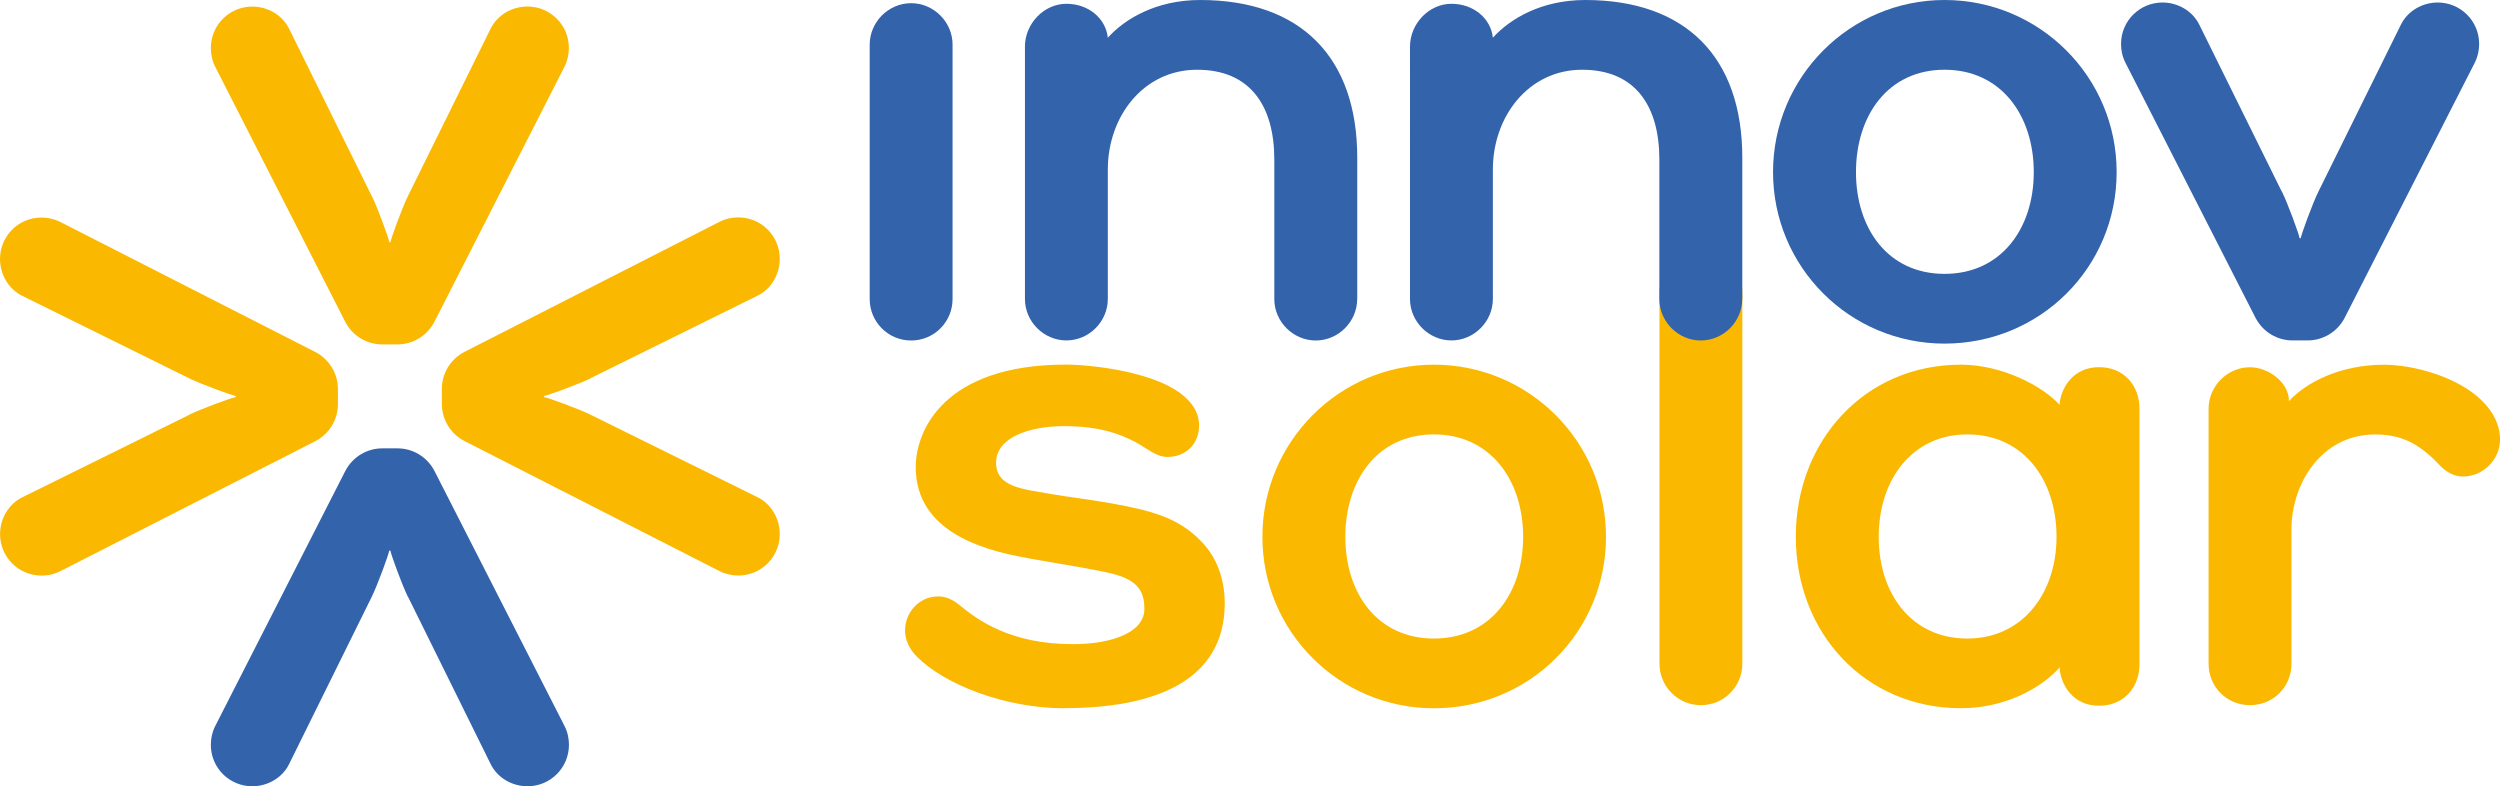
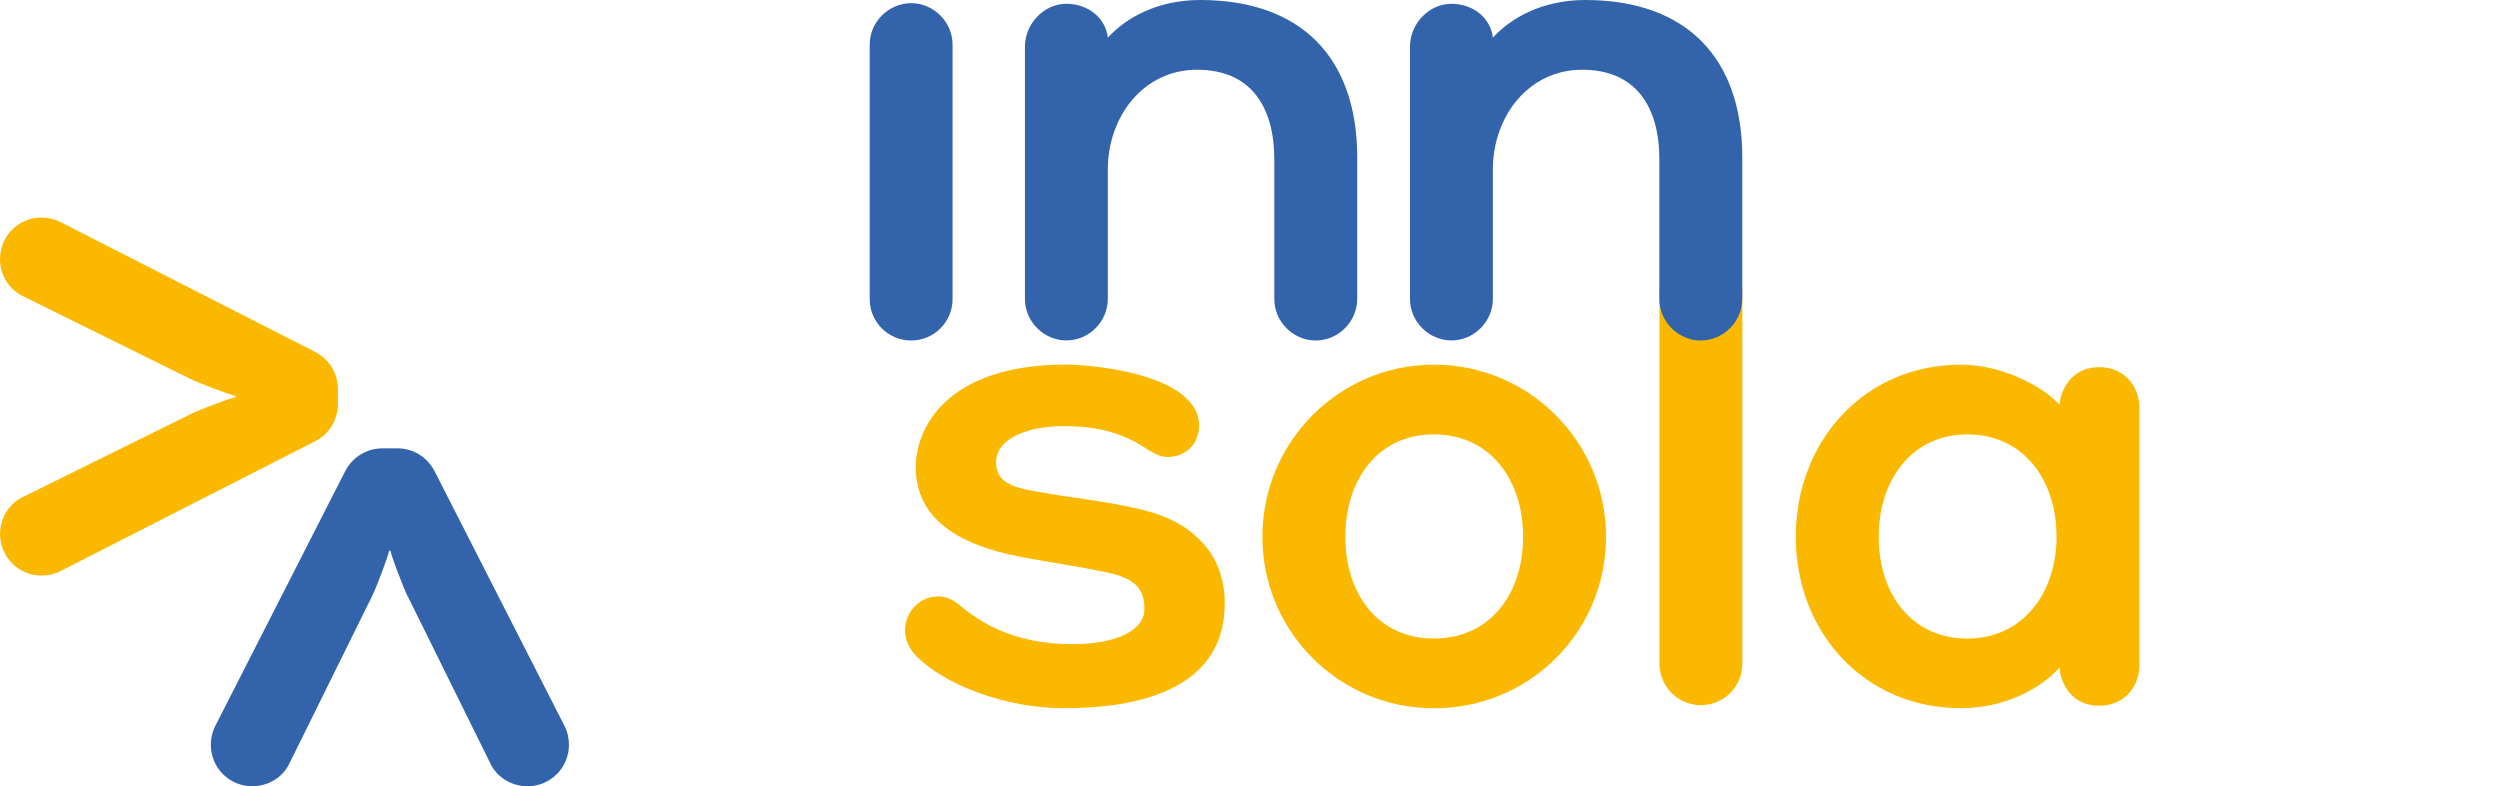
<svg xmlns="http://www.w3.org/2000/svg" id="Calque_2" data-name="Calque 2" viewBox="0 0 369.24 116.13">
  <defs>
    <style> .cls-1 { fill: #fab900; } .cls-2 { fill: #3363ab; } </style>
  </defs>
  <g id="Calque_1-2" data-name="Calque 1">
    <g>
      <path class="cls-1" d="M157.23,104.61c-8.82,0-17.72-3.52-21.8-7.61-1.21-1.21-1.76-2.6-1.76-3.9,0-2.51,1.95-5.01,4.92-5.01,1.11,0,2.13,.46,3.15,1.3,2.6,2.13,7.42,5.75,16.7,5.75,5.85,0,10.58-1.76,10.58-5.2,0-2.78-1.11-4.45-5.47-5.38-4.73-1.02-9.93-1.67-14.57-2.69-8.91-2.04-13.73-6.22-13.73-12.9,0-5.38,4.18-15.12,22.18-15.12,3.52,0,13.92,1.02,17.91,5.1,1.11,1.11,1.76,2.32,1.76,3.9,0,2.78-2.04,4.64-4.64,4.64-1.67,0-2.78-1.11-4.83-2.23-2.13-1.11-5.1-2.32-10.49-2.32-5.1,0-10.02,1.67-10.02,5.38s4.08,3.9,8.07,4.64c2.69,.46,5.94,.84,9,1.39,5.47,1.02,9.83,1.95,13.36,5.75,2.13,2.23,3.34,5.38,3.34,9,0,11.6-10.58,15.49-23.66,15.49Z" />
      <path class="cls-1" d="M211.78,104.61c-14.01,0-25.33-11.32-25.33-25.33s11.32-25.42,25.33-25.42,25.42,11.32,25.42,25.42-11.32,25.33-25.42,25.33Zm0-40.45c-8.35,0-13.08,6.77-13.08,15.12s4.73,15.03,13.08,15.03,13.18-6.68,13.18-15.03-4.83-15.12-13.18-15.12Z" />
      <path class="cls-1" d="M257.34,98.03c0,3.34-2.69,6.12-6.12,6.12s-6.12-2.78-6.12-6.12V43.19c0-3.34,2.78-6.12,6.12-6.12s6.12,2.78,6.12,6.12v54.83Z" />
      <path class="cls-1" d="M265.23,79.28c0-14.1,10.11-25.42,24.4-25.42,6.03,0,12.06,3.15,14.57,5.94,0-1.48,1.3-5.57,5.85-5.57,3.62,0,5.94,2.69,5.94,6.12v37.76c0,3.43-2.32,6.12-5.94,6.12-4.64,0-5.85-4.18-5.85-5.66-2.69,3.06-8.07,6.03-14.57,6.03-14.19,0-24.4-11.13-24.4-25.33Zm25.33-15.12c-8.07,0-13.08,6.59-13.08,15.12s4.92,15.03,13.08,15.03,13.18-6.68,13.18-15.03-4.83-15.12-13.18-15.12Z" />
-       <path class="cls-1" d="M363.77,70.38c-1.39,0-2.6-.74-3.53-1.76-3.15-3.34-5.84-4.45-9.46-4.45-7.89,0-12.34,7.24-12.34,14.01v19.85c0,3.43-2.69,6.12-6.12,6.12s-6.12-2.69-6.12-6.12V60.36c0-3.34,2.78-6.12,6.12-6.12,2.6,0,5.75,2.13,5.75,5.01,2.51-2.78,7.61-5.38,14.01-5.38,4.36,0,10.95,1.76,14.57,5.38,1.58,1.58,2.6,3.52,2.6,5.66,0,2.97-2.51,5.47-5.47,5.47Z" />
      <path class="cls-2" d="M140.69,44.17c0,3.34-2.69,6.12-6.12,6.12s-6.12-2.78-6.12-6.12V6.59c0-3.34,2.78-6.12,6.12-6.12s6.12,2.78,6.12,6.12V44.17Z" />
      <path class="cls-2" d="M200.45,44.17c0,3.34-2.78,6.12-6.12,6.12s-6.12-2.78-6.12-6.12V23.57c0-7.89-3.52-13.27-11.41-13.27s-13.18,6.87-13.18,14.75v19.11c0,3.34-2.78,6.12-6.12,6.12s-6.12-2.78-6.12-6.12V6.87c0-3.34,2.78-6.31,6.12-6.31s5.84,2.23,6.12,5.01c2.51-2.78,7.14-5.57,13.64-5.57,14.85,0,23.2,8.44,23.2,23.29v20.88Z" />
      <path class="cls-2" d="M257.32,44.17c0,3.34-2.78,6.12-6.12,6.12s-6.12-2.78-6.12-6.12V23.57c0-7.89-3.52-13.27-11.41-13.27s-13.18,6.87-13.18,14.75v19.11c0,3.34-2.78,6.12-6.12,6.12s-6.12-2.78-6.12-6.12V6.87c0-3.34,2.78-6.31,6.12-6.31s5.84,2.23,6.12,5.01c2.51-2.78,7.14-5.57,13.64-5.57,14.85,0,23.2,8.44,23.2,23.29v20.88Z" />
-       <path class="cls-2" d="M287.2,50.75c-14.01,0-25.33-11.32-25.33-25.33S273.19,0,287.2,0s25.42,11.32,25.42,25.42-11.32,25.33-25.42,25.33Zm0-40.45c-8.35,0-13.08,6.77-13.08,15.12s4.73,15.03,13.08,15.03,13.18-6.68,13.18-15.03-4.82-15.12-13.18-15.12Z" />
-       <path class="cls-2" d="M337.03,28.3c.84,1.67,2.6,6.49,2.6,6.87h.19c0-.37,1.76-5.2,2.6-6.87l12.15-24.59c1.02-2.13,3.25-3.34,5.47-3.34,3.34,0,6.12,2.69,6.12,6.12,0,.93-.19,1.86-.65,2.78l-19.21,37.67c-1.11,2.13-3.25,3.34-5.47,3.34h-2.23c-2.23,0-4.36-1.21-5.47-3.34l-19.21-37.67c-.47-.93-.65-1.86-.65-2.78,0-3.43,2.78-6.12,6.12-6.12,2.23,0,4.45,1.21,5.47,3.34l12.15,24.59Z" />
-       <path class="cls-1" d="M54.89,28.89c.84,1.67,2.6,6.49,2.6,6.87h.19c0-.37,1.76-5.2,2.6-6.87l12.15-24.59c1.02-2.13,3.25-3.34,5.47-3.34,3.34,0,6.12,2.69,6.12,6.12,0,.93-.19,1.86-.65,2.78l-19.21,37.67c-1.11,2.13-3.25,3.34-5.47,3.34h-2.23c-2.23,0-4.36-1.21-5.47-3.34L31.79,9.87c-.47-.93-.65-1.86-.65-2.78,0-3.43,2.78-6.12,6.12-6.12,2.23,0,4.45,1.21,5.47,3.34l12.15,24.59Z" />
      <path class="cls-2" d="M60.27,88.2c-.84-1.67-2.6-6.49-2.6-6.87h-.19c0,.37-1.76,5.2-2.6,6.87l-12.15,24.59c-1.02,2.13-3.25,3.34-5.47,3.34-3.34,0-6.12-2.69-6.12-6.12,0-.93,.19-1.86,.65-2.78l19.21-37.67c1.11-2.13,3.25-3.34,5.47-3.34h2.23c2.23,0,4.36,1.21,5.47,3.34l19.21,37.67c.47,.93,.65,1.86,.65,2.78,0,3.43-2.78,6.12-6.12,6.12-2.23,0-4.45-1.21-5.47-3.34l-12.15-24.59Z" />
      <path class="cls-1" d="M27.93,61.26c1.67-.84,6.49-2.6,6.87-2.6v-.19c-.37,0-5.2-1.76-6.87-2.6L3.34,43.72C1.21,42.7,0,40.47,0,38.25c0-3.34,2.69-6.12,6.12-6.12,.93,0,1.86,.19,2.78,.65l37.67,19.21c2.13,1.11,3.34,3.25,3.34,5.47v2.23c0,2.23-1.21,4.36-3.34,5.47L8.91,84.36c-.93,.47-1.86,.65-2.78,.65-3.43,0-6.12-2.78-6.12-6.12,0-2.23,1.21-4.45,3.34-5.47l24.59-12.15Z" />
-       <path class="cls-1" d="M87.24,55.87c-1.67,.84-6.49,2.6-6.87,2.6v.19c.37,0,5.2,1.76,6.87,2.6l24.59,12.15c2.13,1.02,3.34,3.25,3.34,5.47,0,3.34-2.69,6.12-6.12,6.12-.93,0-1.86-.19-2.78-.65l-37.67-19.21c-2.13-1.11-3.34-3.25-3.34-5.47v-2.23c0-2.23,1.21-4.36,3.34-5.47l37.67-19.21c.93-.47,1.86-.65,2.78-.65,3.43,0,6.12,2.78,6.12,6.12,0,2.23-1.21,4.45-3.34,5.47l-24.59,12.15Z" />
    </g>
  </g>
</svg>